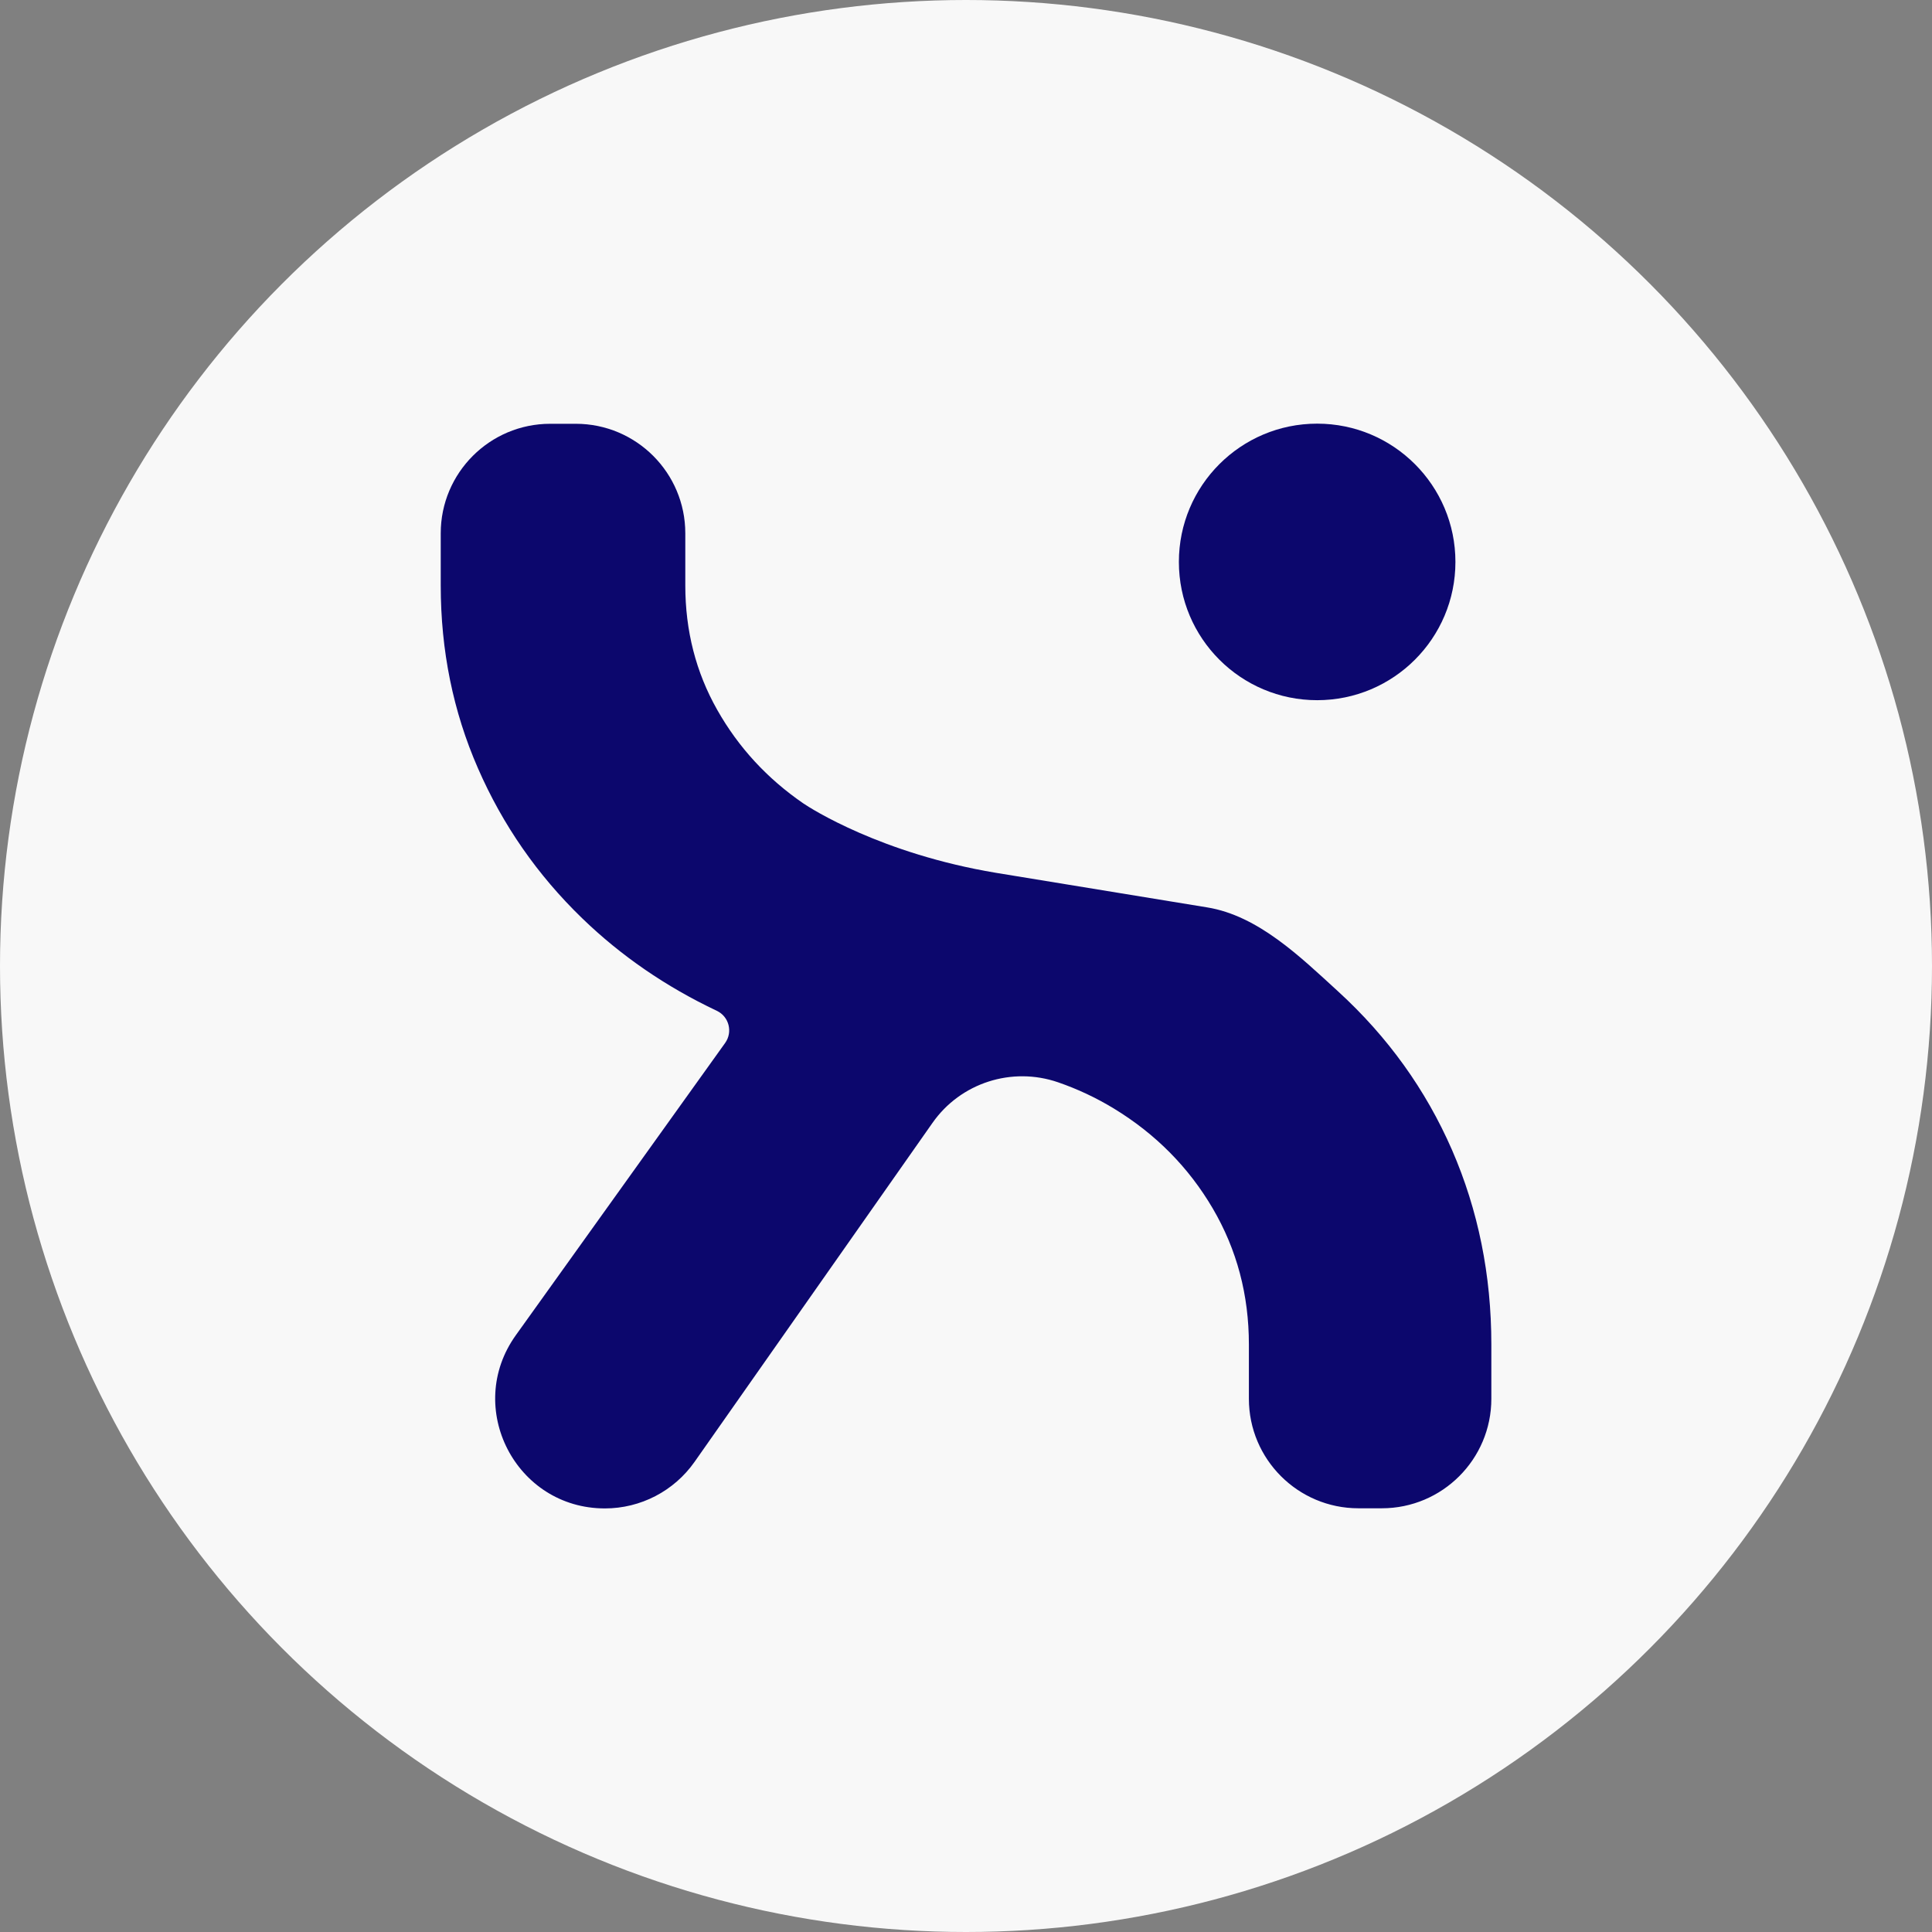
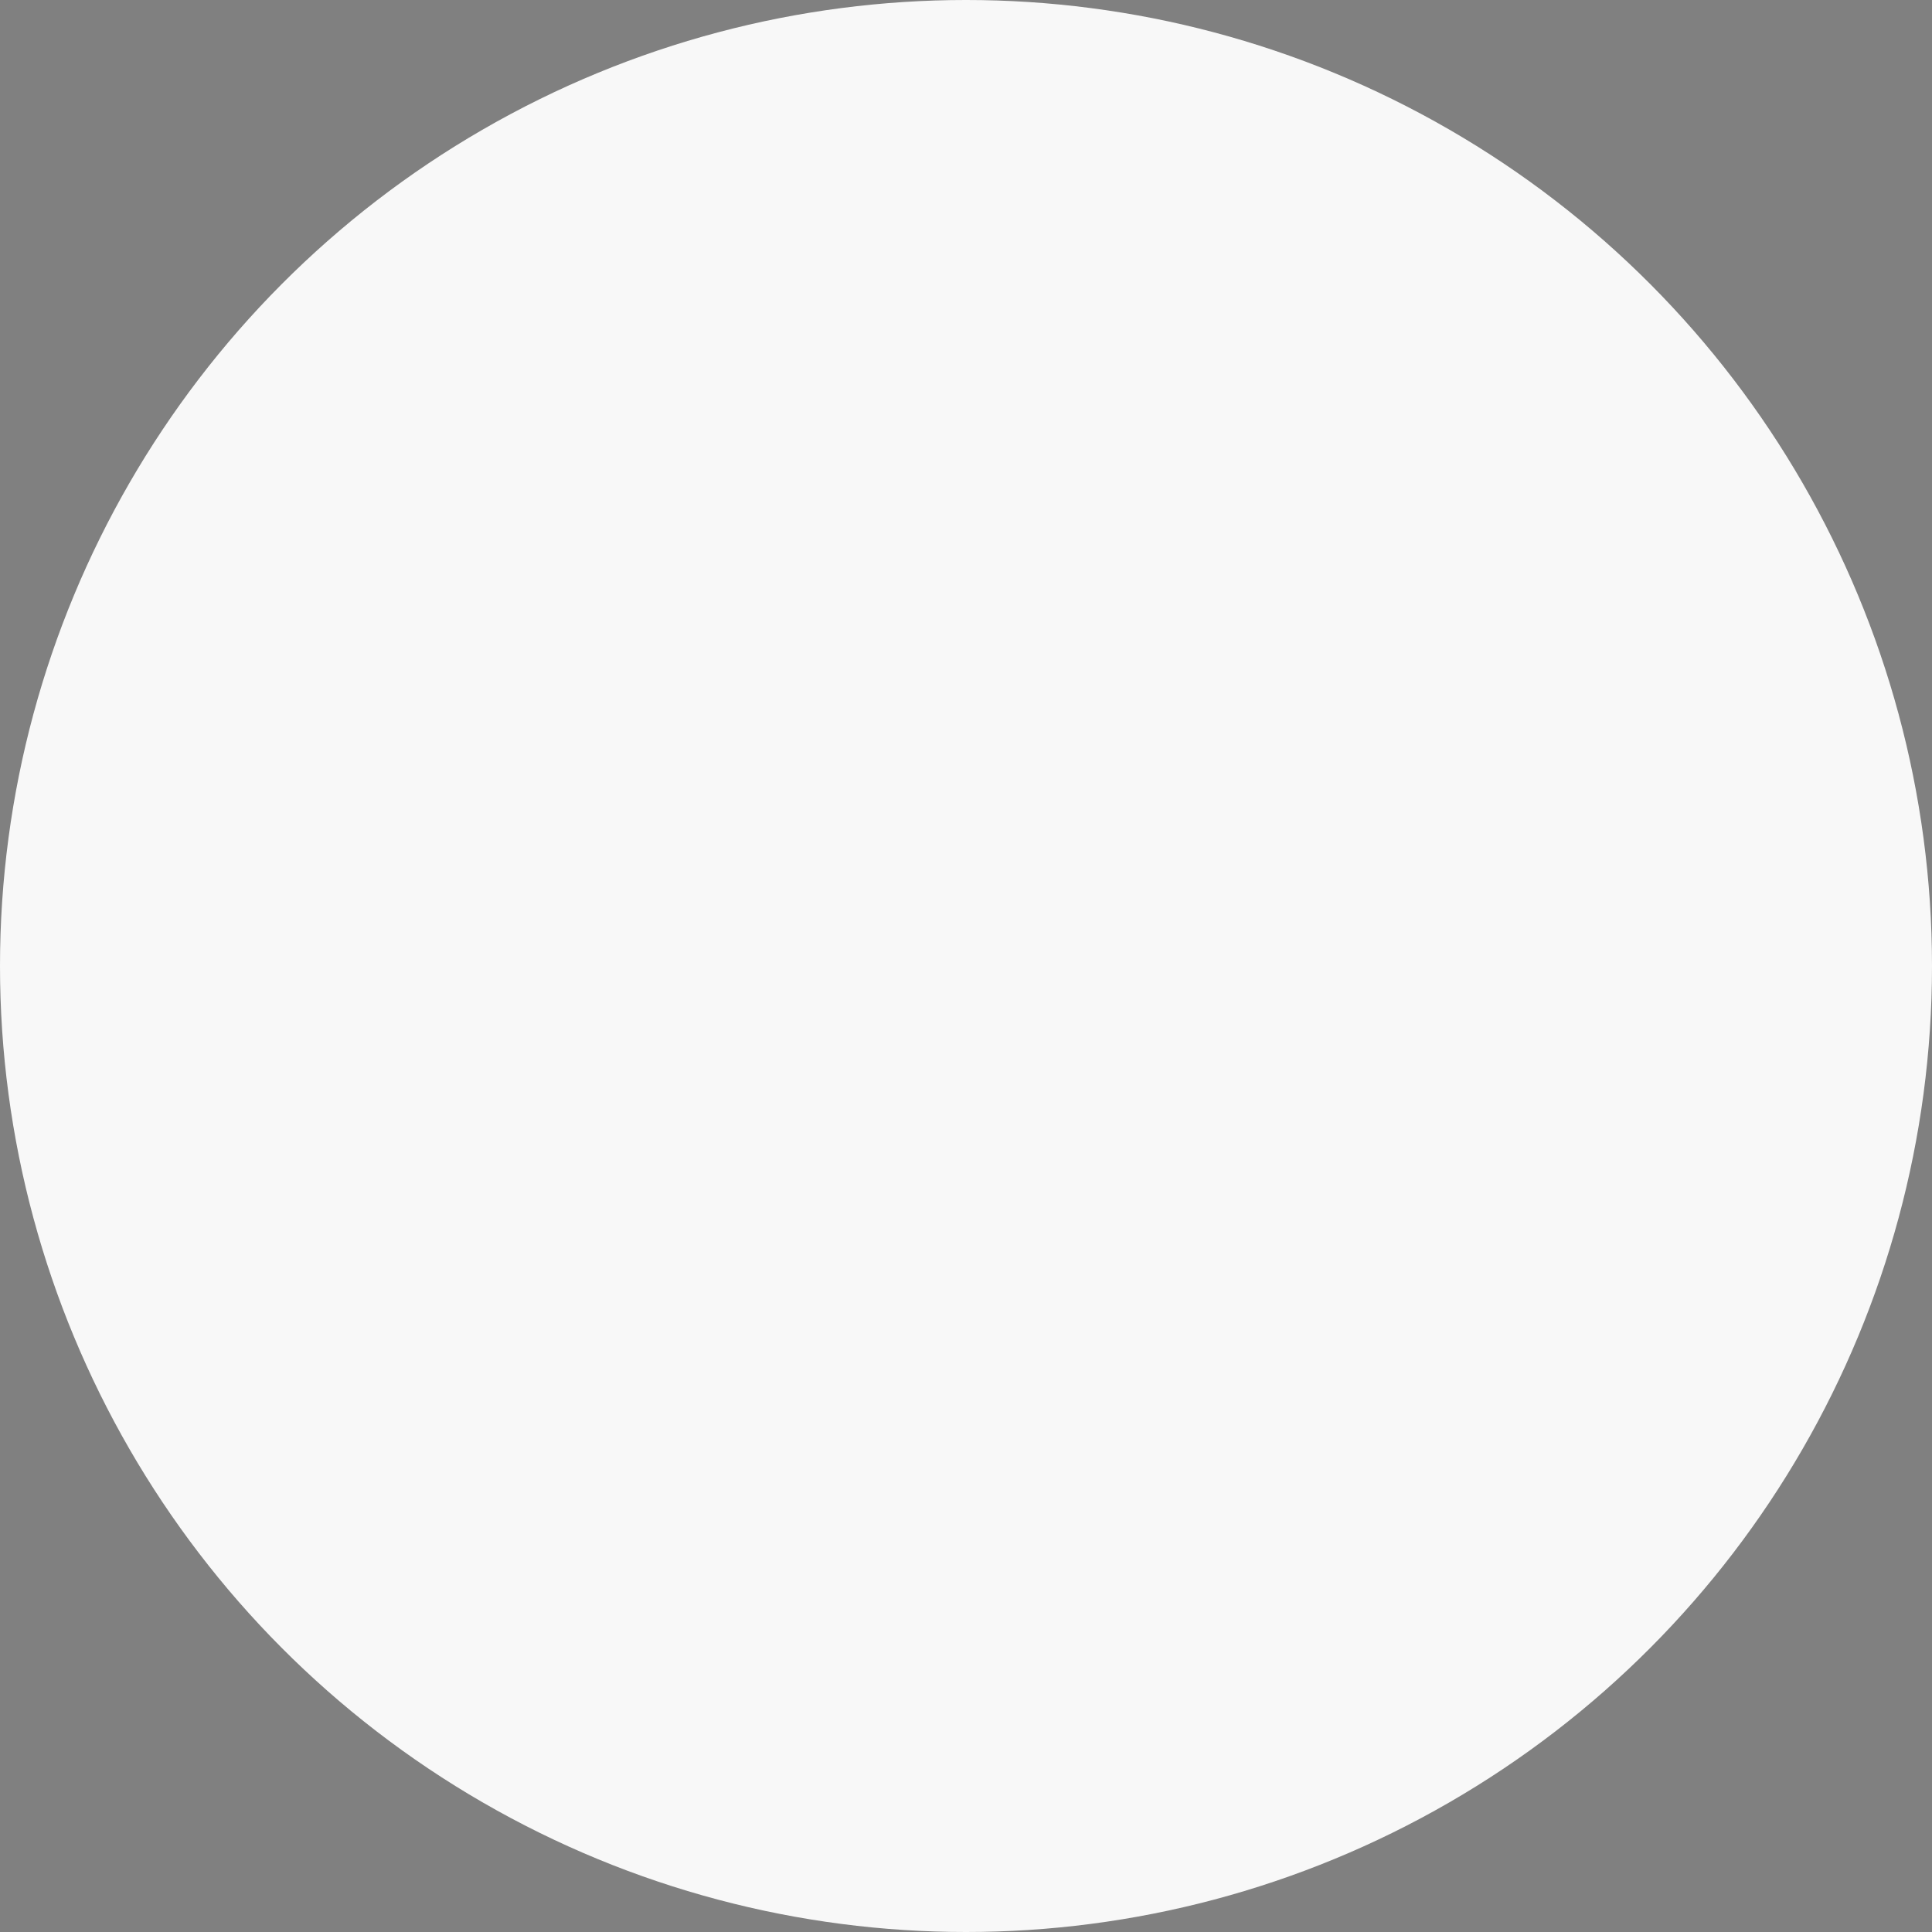
<svg xmlns="http://www.w3.org/2000/svg" id="Réteg_2" data-name="Réteg 2" viewBox="0 0 264.64 264.64">
  <rect x="0" y="0" width="264.64" height="264.64" fill="#808080" stroke="none" />
  <defs>
    <style>
      .cls-1 {
        fill: #f8f8f8;
      }

      .cls-2 {
        fill: #0c076d;
      }
    </style>
  </defs>
  <g id="Réteg_1" data-name="Réteg 1">
    <g>
      <circle class="cls-1" cx="132.32" cy="132.32" r="132.32" />
-       <path class="cls-2" d="M165.34,124.29c7,1.13,12.77,6.78,17.96,11.52,6.8,6.22,11.99,13.45,15.59,21.7,3.59,8.26,5.39,17.14,5.39,26.66v7.43c0,8.28-6.72,15-15,15h-3.21c-8.28,0-15-6.72-15-15v-7.43c0-6.8-1.65-13.01-4.95-18.64-3.3-5.63-7.82-10.2-13.55-13.69-2.42-1.47-4.97-2.67-7.64-3.59-6.33-2.18-13.35.07-17.2,5.56l-32.59,46.43c-2.81,4-7.39,6.38-12.28,6.38h-.01c-12.21,0-19.3-13.81-12.19-23.73l28.67-40.03c1.07-1.5.53-3.61-1.14-4.4-6.99-3.31-13.14-7.54-18.45-12.68-6.12-5.92-10.88-12.77-14.27-20.54-3.4-7.77-5.1-16.12-5.1-25.05v-7.14c0-8.28,6.72-15,15-15h3.5c8.28,0,15,6.72,15,15v7.14c0,6.22,1.46,11.9,4.37,17.04,2.91,5.15,6.85,9.42,11.8,12.82,1.01.69,10.67,6.89,26.4,9.51" />
-       <circle class="cls-2" cx="180.42" cy="76.97" r="18.94" />
    </g>
  </g>
</svg>